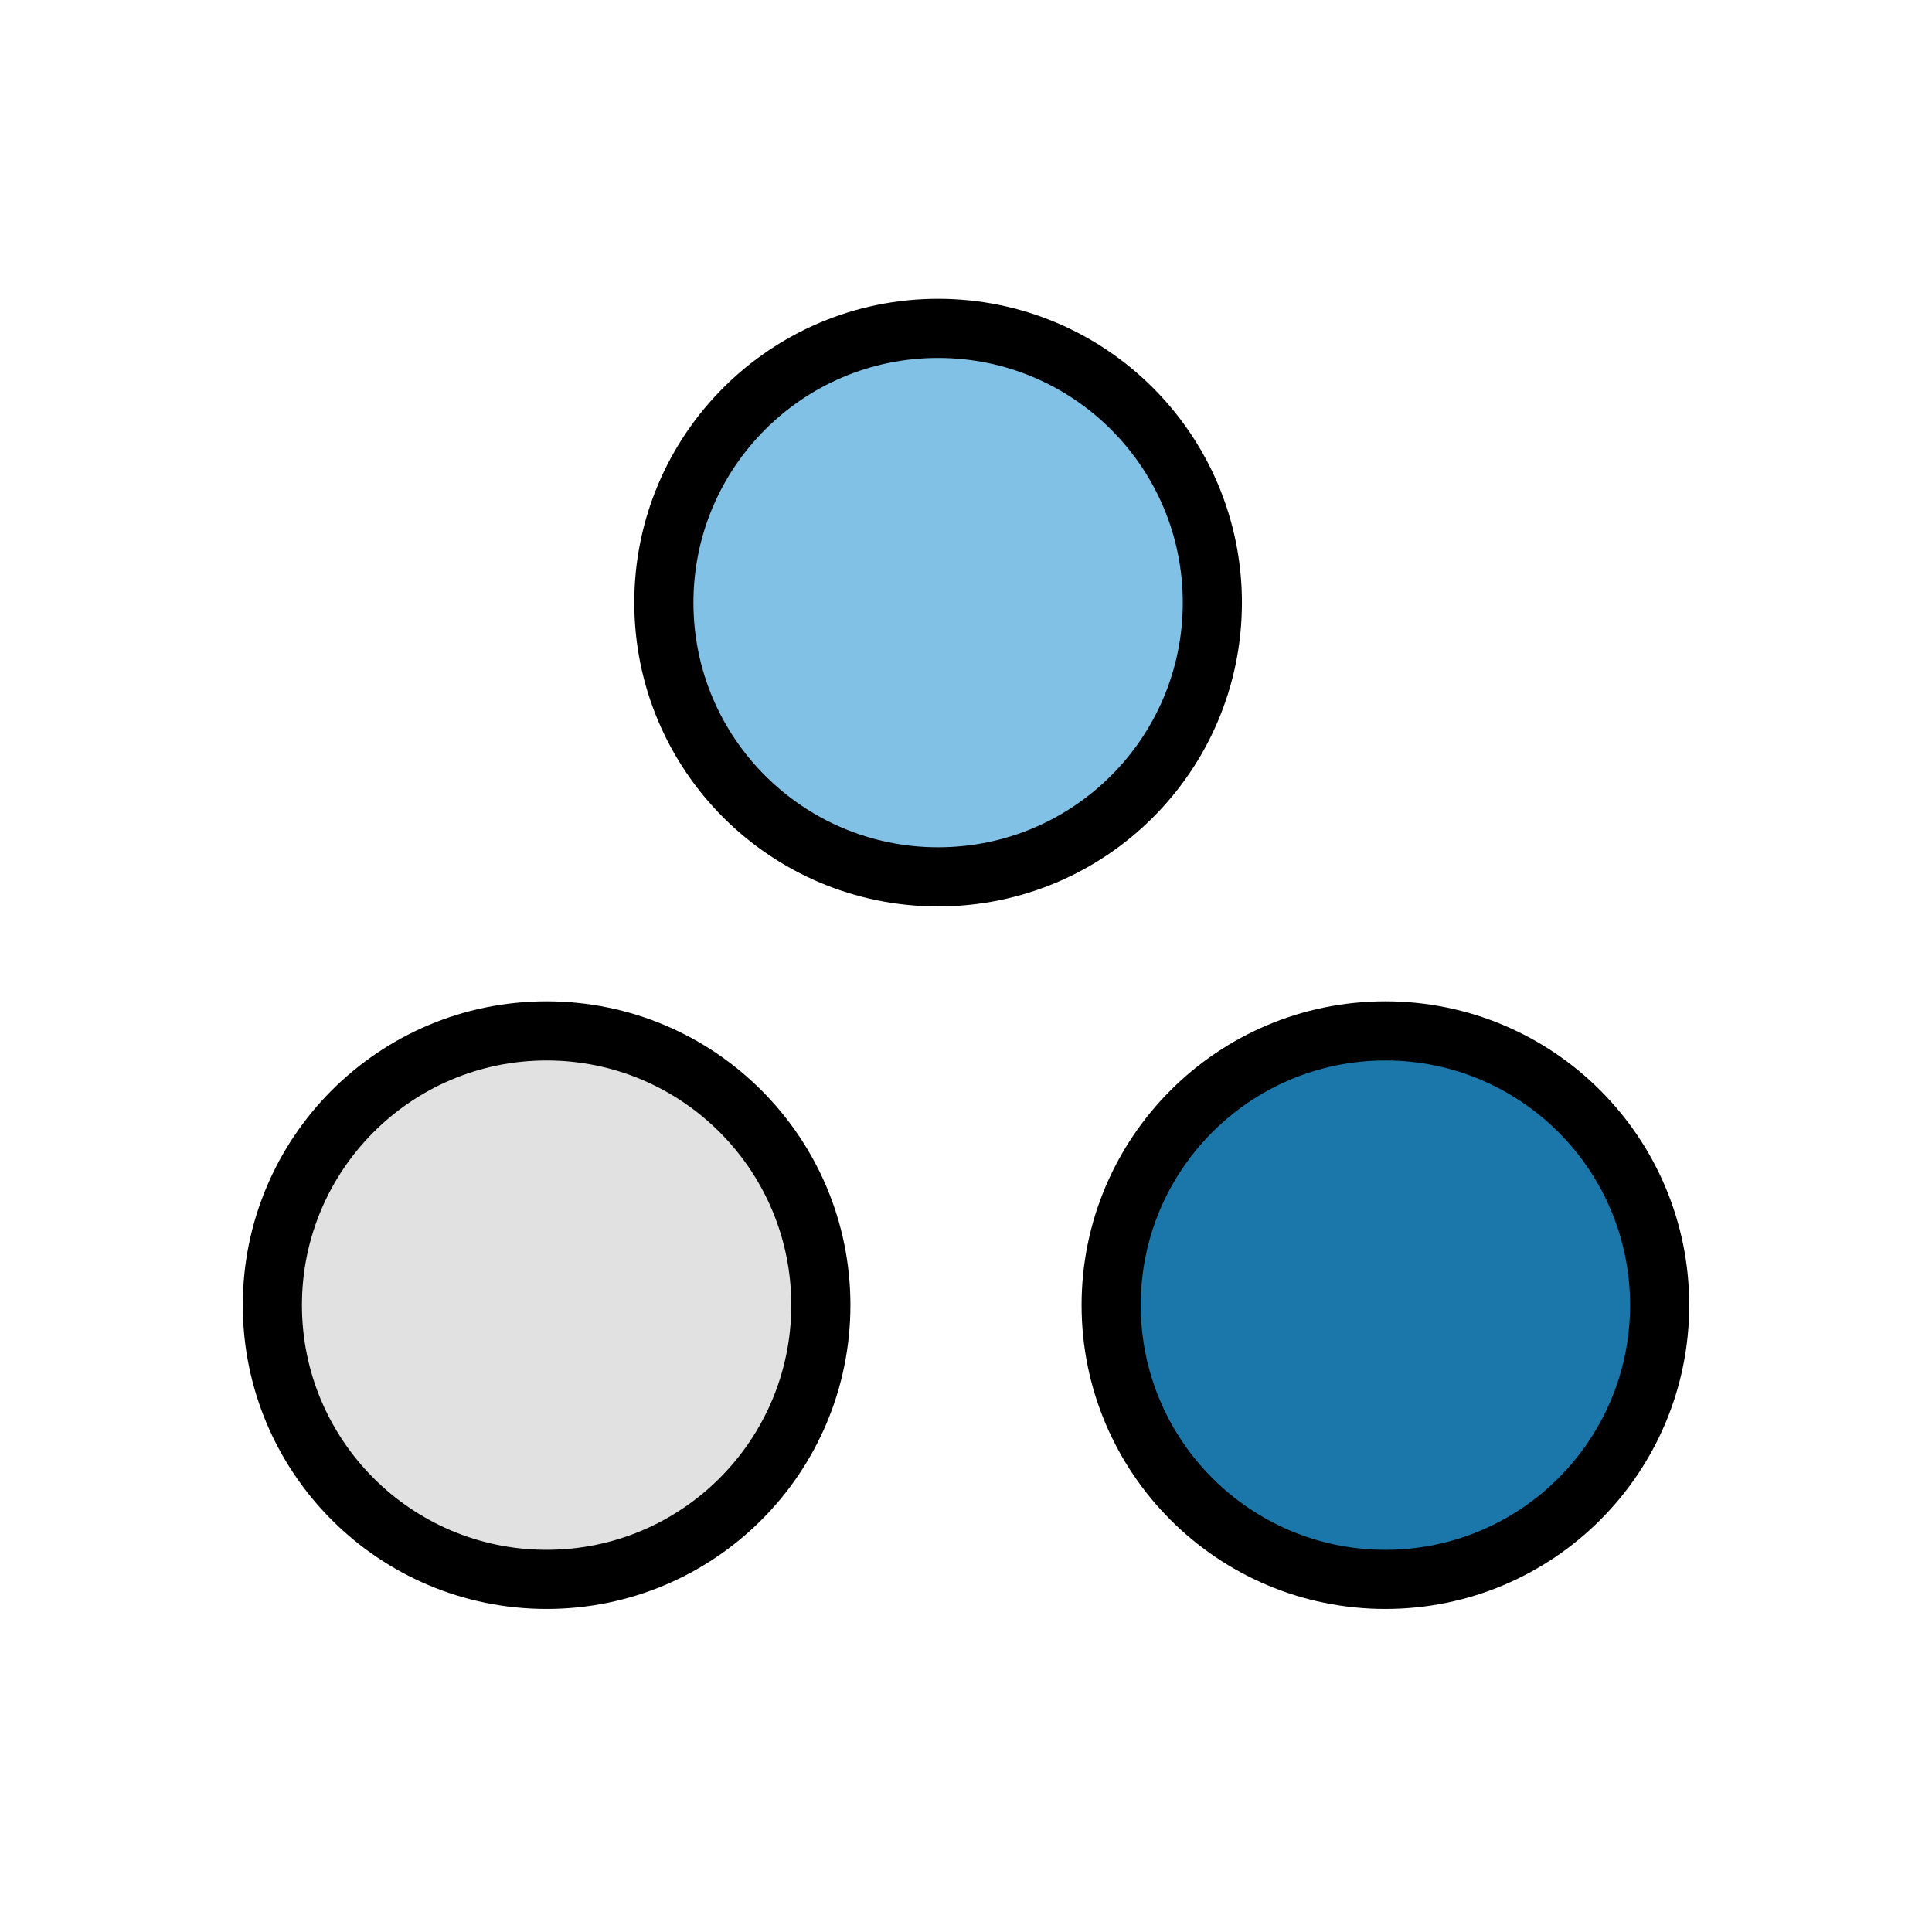
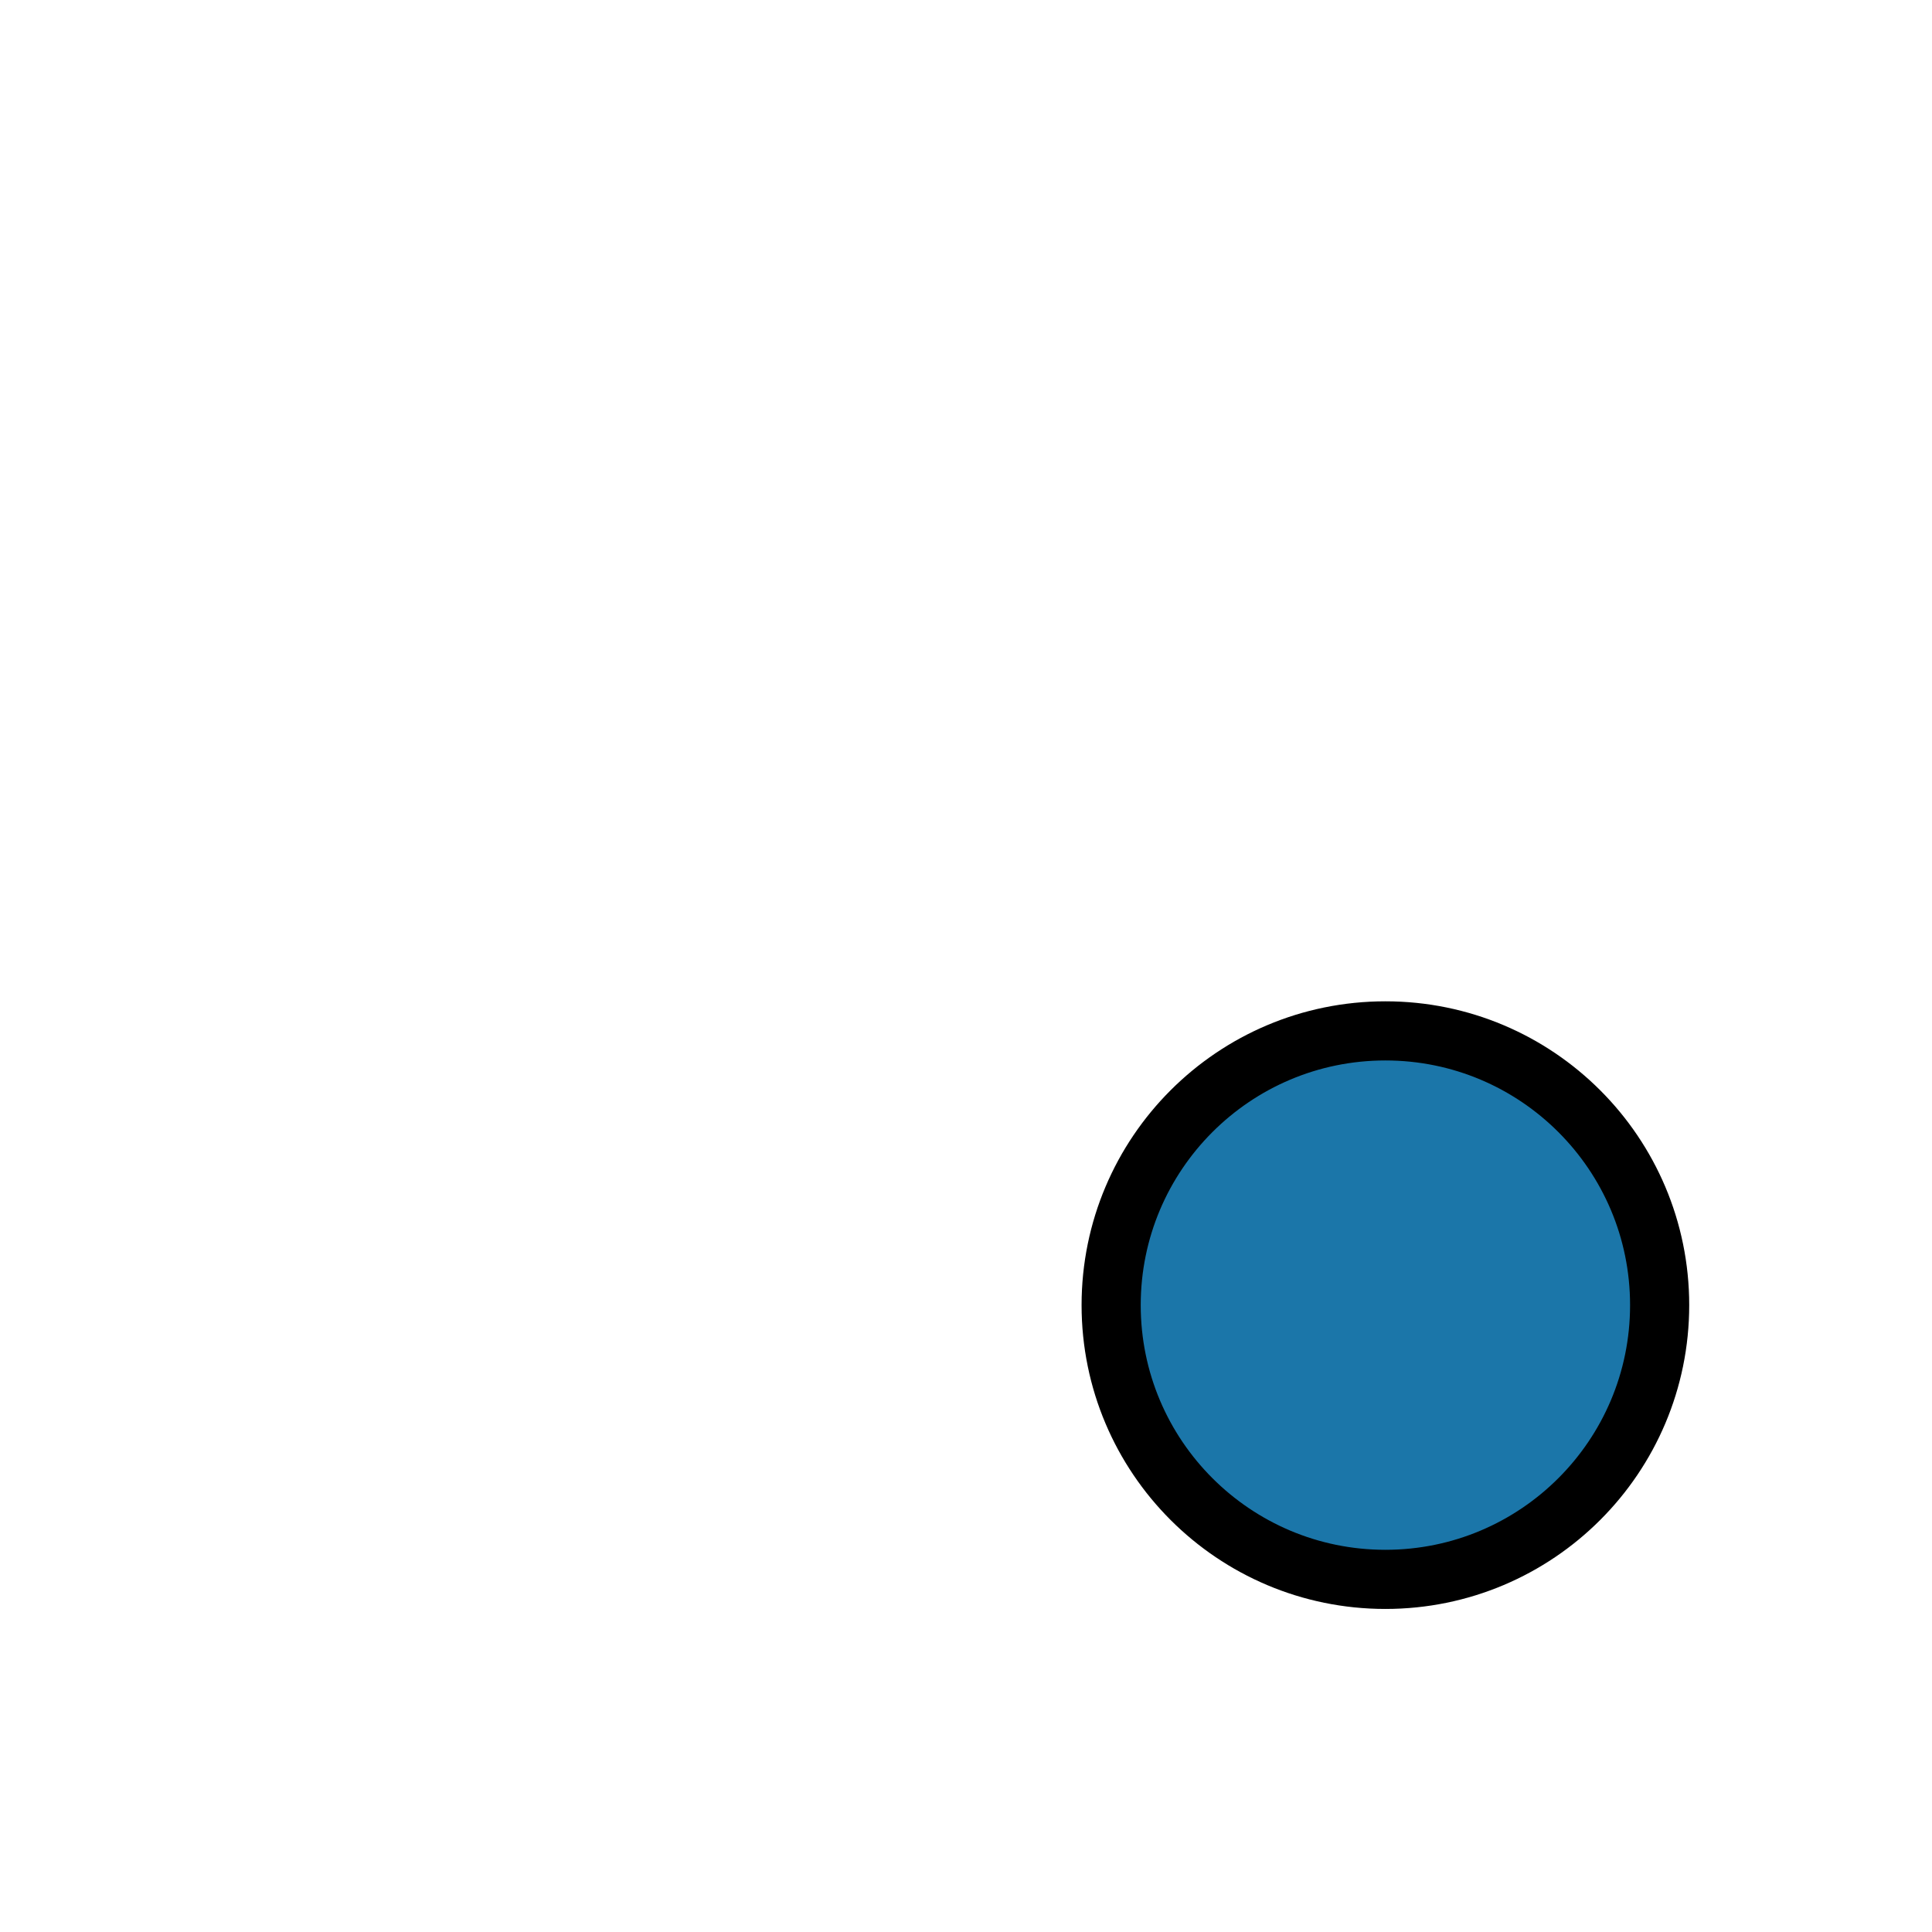
<svg xmlns="http://www.w3.org/2000/svg" xmlns:ns1="http://sodipodi.sourceforge.net/DTD/sodipodi-0.dtd" xmlns:ns2="http://www.inkscape.org/namespaces/inkscape" version="1.1" id="Layer_1" x="0px" y="0px" viewBox="0 0 490 490" style="enable-background:new 0 0 490 490;" xml:space="preserve" ns1:docname="fed-config.svg" ns2:version="0.92.3 (2405546, 2018-03-11)">
  <defs id="defs48">
	
</defs>
  <ns1:namedview pagecolor="#ffffff" bordercolor="#666666" borderopacity="1" objecttolerance="10" gridtolerance="10" guidetolerance="10" ns2:pageopacity="0" ns2:pageshadow="2" ns2:window-width="1920" ns2:window-height="1057" id="namedview46" showgrid="false" ns2:zoom="0.48163265" ns2:cx="-92.394069" ns2:cy="245" ns2:window-x="-8" ns2:window-y="-8" ns2:window-maximized="1" ns2:current-layer="g11" />
  <g id="g11">
-     <circle style="fill:#81c1e6;fill-opacity:1;stroke:#000000;stroke-width:15;stroke-miterlimit:4;stroke-dasharray:none;stroke-opacity:1;paint-order:normal" id="path867" cx="237.924" cy="152.837" r="69.555" />
    <circle style="fill:#1b76a9;fill-opacity:1;stroke:#000000;stroke-width:15;stroke-miterlimit:4;stroke-dasharray:none;stroke-opacity:1;paint-order:normal" id="path867-5" cx="351.369" cy="331.011" r="69.555" />
-     <circle style="fill:#e1e1e1;fill-opacity:1;stroke:#000000;stroke-width:15;stroke-miterlimit:4;stroke-dasharray:none;stroke-opacity:1;paint-order:normal" id="path867-5-0" cx="138.631" cy="331.011" r="69.555" />
  </g>
  <g id="g15">
</g>
  <g id="g17">
</g>
  <g id="g19">
</g>
  <g id="g21">
</g>
  <g id="g23">
</g>
  <g id="g25">
</g>
  <g id="g27">
</g>
  <g id="g29">
</g>
  <g id="g31">
</g>
  <g id="g33">
</g>
  <g id="g35">
</g>
  <g id="g37">
</g>
  <g id="g39">
</g>
  <g id="g41">
</g>
  <g id="g43">
</g>
</svg>